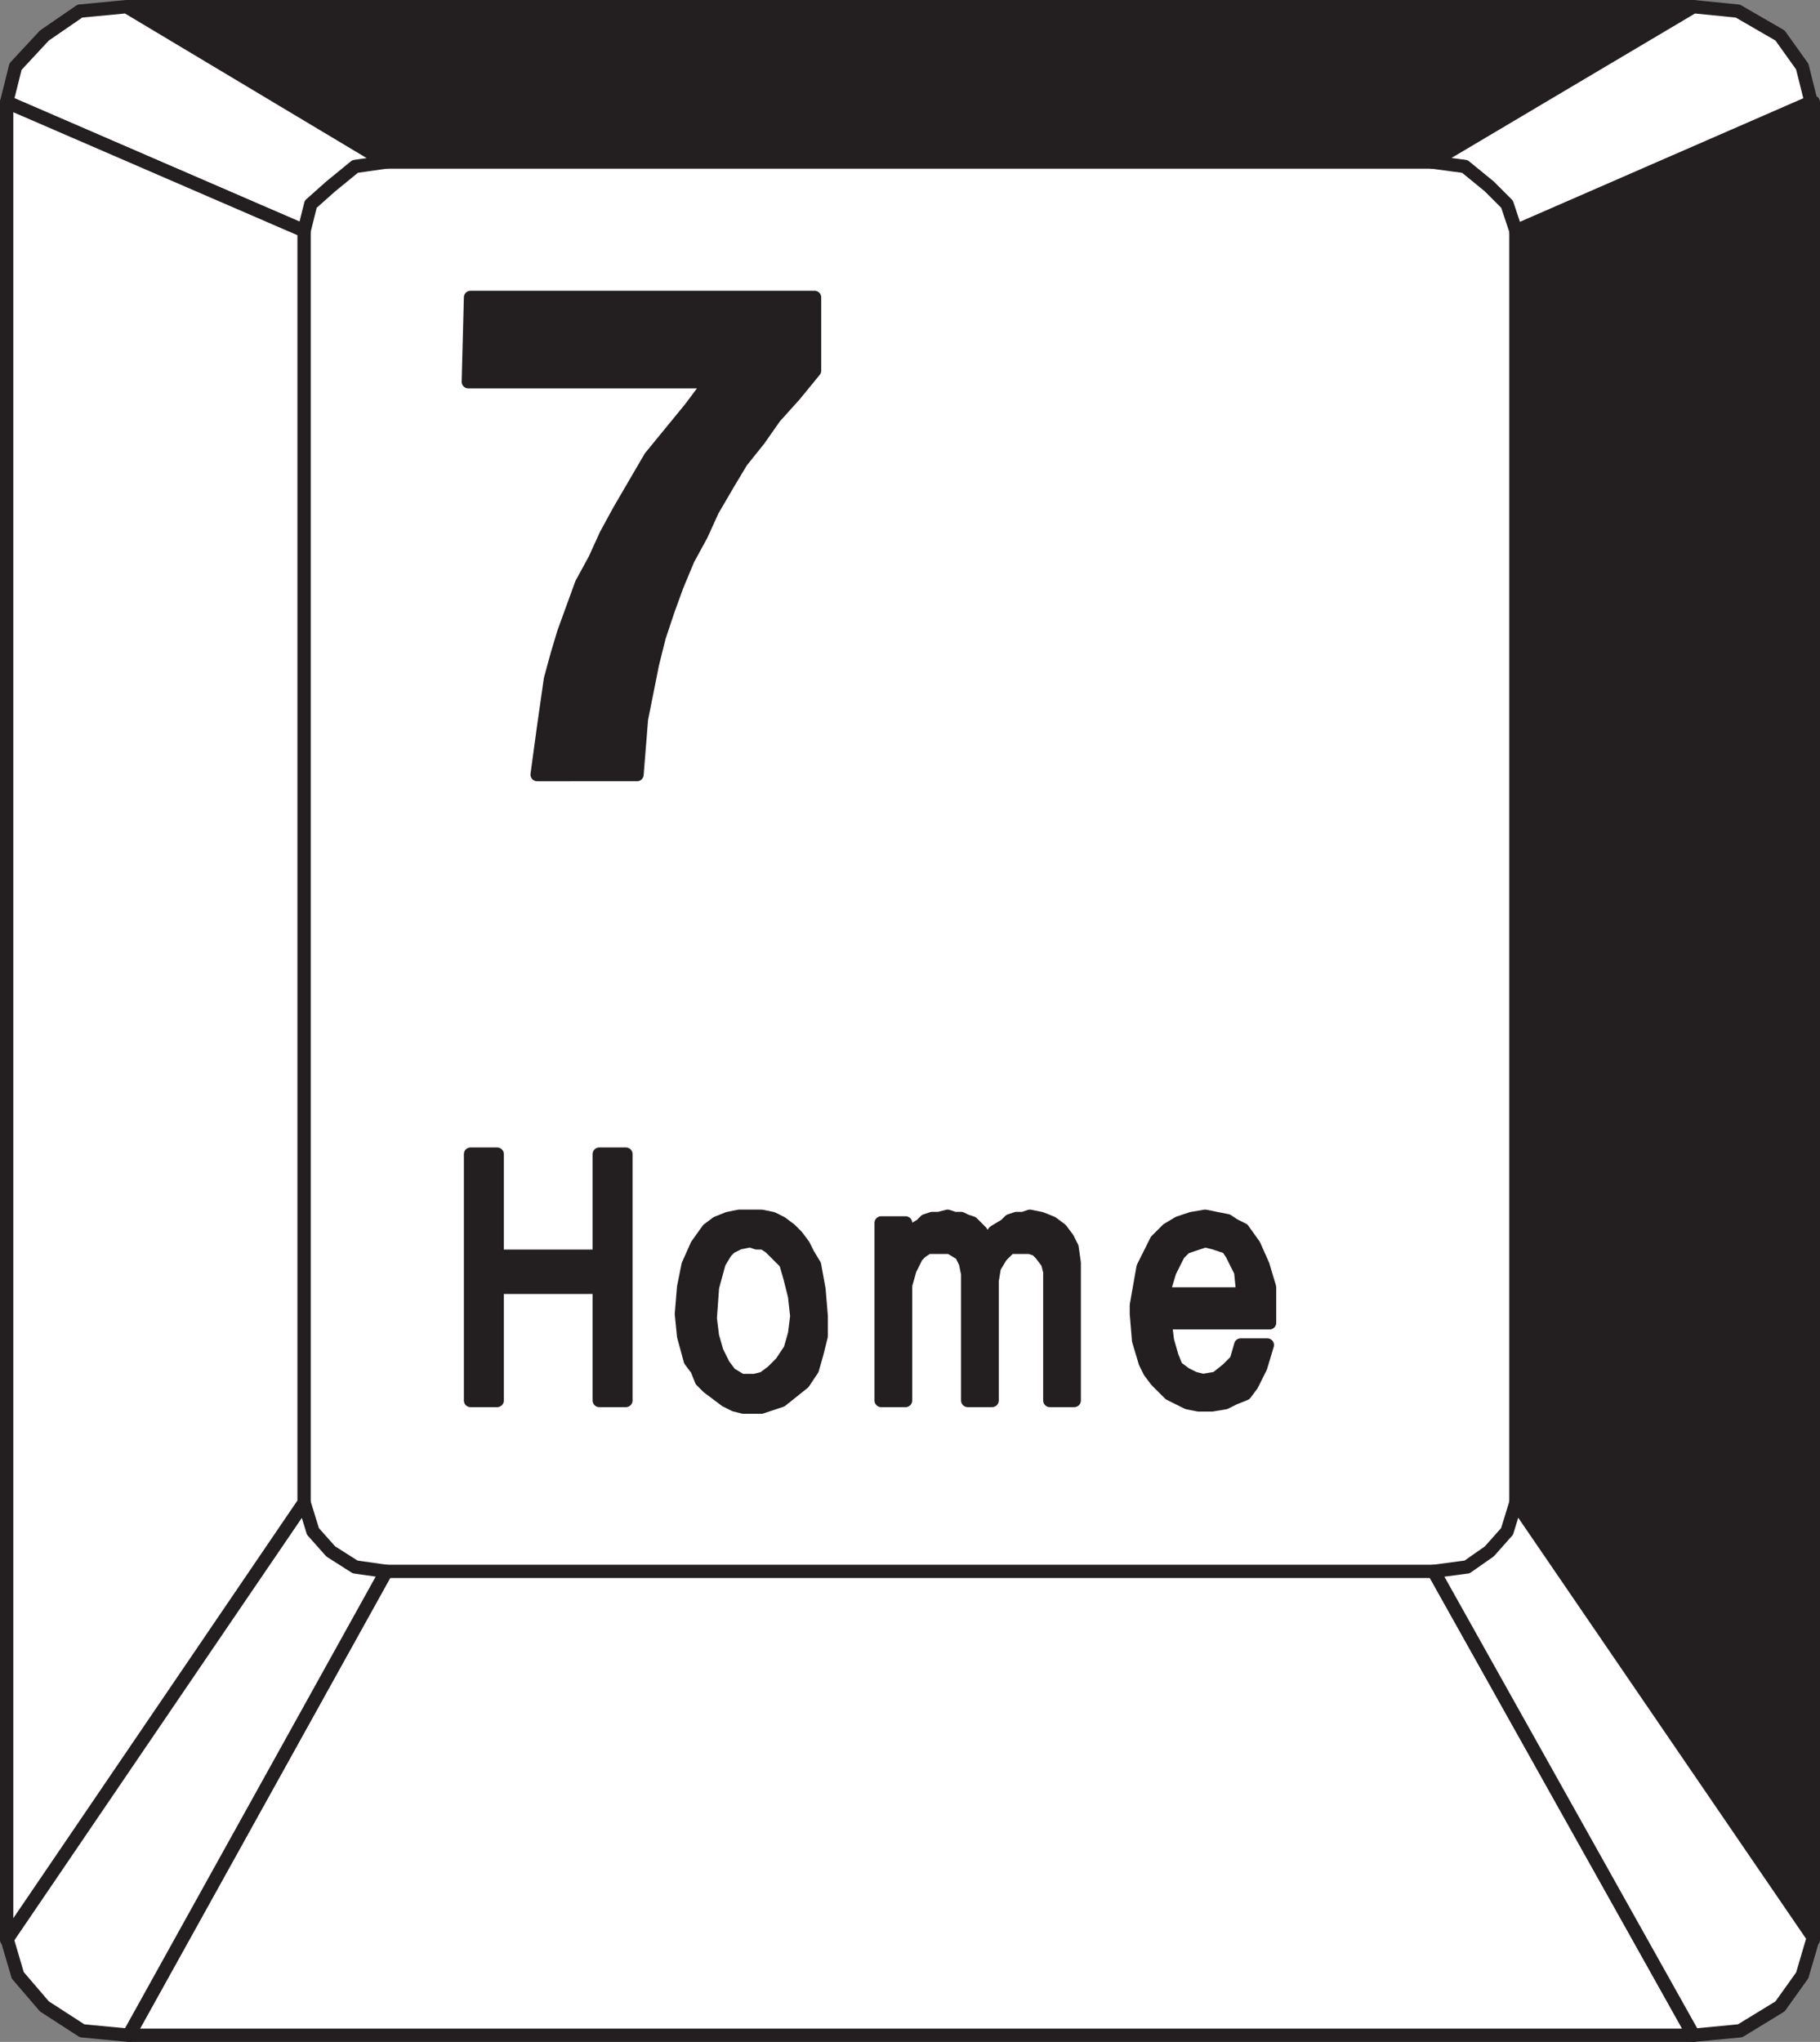
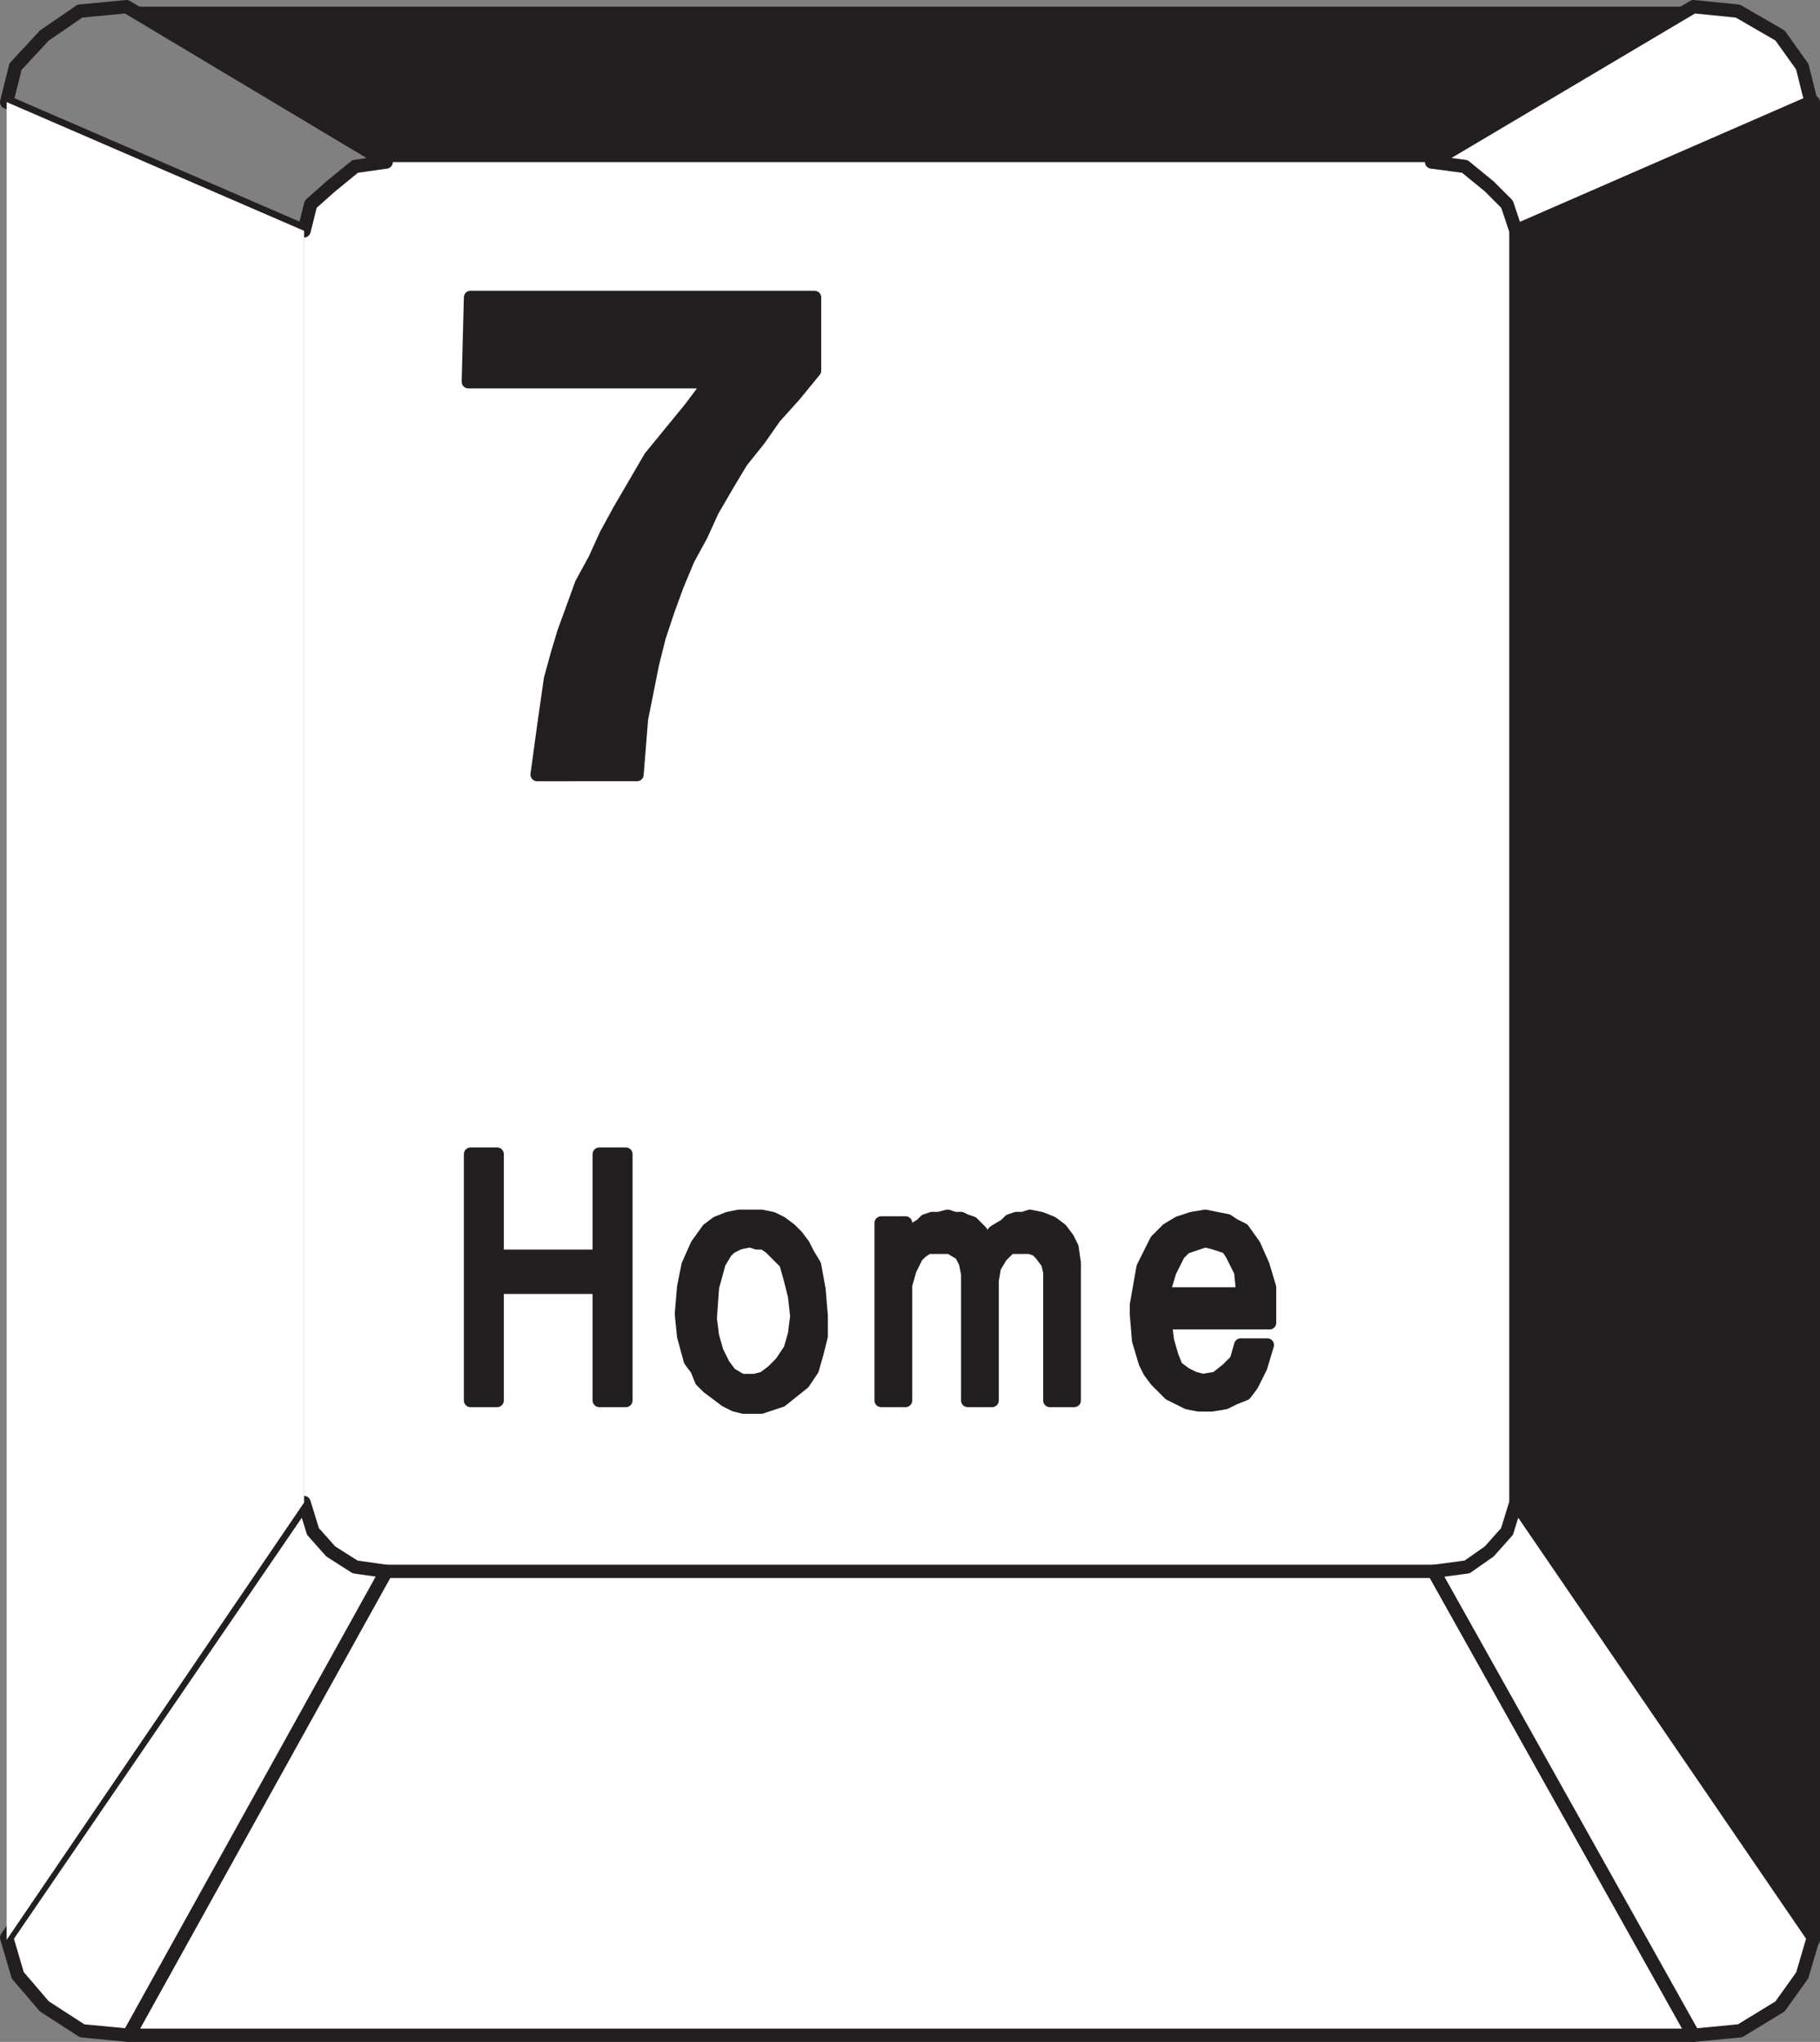
<svg xmlns="http://www.w3.org/2000/svg" width="615" height="690">
  <rect width="100%" height="100%" fill="#808080" stroke="none" />
  <path fill="#fff" fill-rule="evenodd" d="M130.5 54.75h354l11.25 1.5 7.5 6.75 6 6 3 9v429.75l-3 9.75-6 6.75-7.5 5.25-11.25 1.5h-354l-10.5-1.5-8.25-5.25-6-6.75-3-9.75V78l3-9 6-6 8.25-6.75 10.5-1.5m0 476.25h354l87.75 156.75H43.5l87-156.75" />
  <path fill="none" stroke="#231f20" stroke-linecap="round" stroke-linejoin="round" stroke-miterlimit="10" stroke-width="4.5" d="M130.5 531h354l87.75 156.75H43.5Zm0 0" />
  <path fill="#231f20" fill-rule="evenodd" d="M43.5 2.25h528.75l-87.75 52.5h-354l-87-52.5" />
-   <path fill="none" stroke="#231f20" stroke-linecap="round" stroke-linejoin="round" stroke-miterlimit="10" stroke-width="4.5" d="M43.5 2.25h528.75l-87.75 52.5h-354zm0 0" />
  <path fill="#231f20" fill-rule="evenodd" d="M512.25 78v429.75l100.5 147.75v-621L512.25 78" />
  <path fill="none" stroke="#231f20" stroke-linecap="round" stroke-linejoin="round" stroke-miterlimit="10" stroke-width="4.5" d="M512.25 78v429.75l100.5 147.75v-621zm0 0" />
  <path fill="#fff" fill-rule="evenodd" d="m102.75 507.75-100.5 147L6 667.5l9 10.5 12.75 8.25 15.75 1.5 87-156.75-10.5-1.5-8.25-5.25-6-6.75-3-9.75" />
  <path fill="none" stroke="#231f20" stroke-linecap="round" stroke-linejoin="round" stroke-miterlimit="10" stroke-width="4.5" d="m102.75 507.75-100.5 147L6 667.5l9 10.5 12.75 8.25 15.75 1.5 87-156.75-10.5-1.5-8.25-5.25-6-6.75zm0 0" />
  <path fill="#fff" fill-rule="evenodd" d="m512.25 507.75 100.5 147L609 667.5l-7.5 10.5-13.5 8.25-15.75 1.5L484.5 531l11.25-1.5 7.5-5.25 6-6.75 3-9.75" />
  <path fill="none" stroke="#231f20" stroke-linecap="round" stroke-linejoin="round" stroke-miterlimit="10" stroke-width="4.5" d="m512.25 507.75 100.5 147L609 667.5l-7.5 10.5-13.5 8.25-15.75 1.5L484.5 531l11.25-1.5 7.5-5.25 6-6.75zm0 0" />
  <path fill="#fff" fill-rule="evenodd" d="m483.75 54.75 88.5-52.5 15 1.5L601.5 12l7.5 10.5 3 12L512.25 78l-3-9-6-6-8.25-6.75-11.25-1.5" />
  <path fill="none" stroke="#231f20" stroke-linecap="round" stroke-linejoin="round" stroke-miterlimit="10" stroke-width="4.5" d="m483.75 54.75 88.5-52.5 15 1.5L601.5 12l7.5 10.5 3 12L512.25 78l-3-9-6-6-8.25-6.75zm0 0" />
-   <path fill="#fff" fill-rule="evenodd" d="m2.25 34.5 3-12L15 12l12-8.25 15.75-1.5 87.75 52.5-10.5 1.5-8.25 6.75-6.75 6-2.25 9L2.25 34.5" />
  <path fill="none" stroke="#231f20" stroke-linecap="round" stroke-linejoin="round" stroke-miterlimit="10" stroke-width="4.5" d="m2.25 34.5 3-12L15 12l12-8.25 15.75-1.5 87.75 52.5-10.5 1.5-8.25 6.75-6.75 6-2.25 9zm0 0" />
  <path fill="#fff" fill-rule="evenodd" d="M2.25 34.5v621l100.5-147.75V78L2.25 34.5" />
-   <path fill="none" stroke="#231f20" stroke-linecap="round" stroke-linejoin="round" stroke-miterlimit="10" stroke-width="4.5" d="M2.25 34.5v621l100.5-147.75V78Zm0 0" />
  <path fill="#231f20" fill-rule="evenodd" d="m181.5 261.75 2.25-16.5L186 229.5l2.25-8.25 2.25-7.5 6-16.5L201 189l3.75-8.25 4.5-8.25 10.5-18 13.5-16.5 6.75-9h-81.75l.75-28.5h116.25v24.75l-6.75 8.25-6.75 7.5-5.25 7.5-6 7.5-4.5 7.5-5.25 9-3.75 8.25-4.5 8.25-3.75 9-3 8.25-3 9-2.25 9-3.75 18.75-1.5 18.75H181.5" />
  <path fill="none" stroke="#231f20" stroke-linecap="round" stroke-linejoin="round" stroke-miterlimit="10" stroke-width="4.5" d="m181.5 261.75 2.25-16.5L186 229.5l2.25-8.25 2.25-7.5 6-16.5L201 189l3.75-8.25 4.5-8.25 10.5-18 13.5-16.5 6.75-9h-81.75l.75-28.5h116.25v24.75l-6.75 8.25-6.75 7.5-5.25 7.5-6 7.5-4.5 7.5-5.25 9-3.75 8.25-4.5 8.25-3.75 9-3 8.25-3 9-2.25 9-3.75 18.75-1.5 18.75zm0 0" />
  <path fill="#231f20" fill-rule="evenodd" d="m393.75 447 .75 6 1.5 5.25 1.5 3.75 3 2.25 3 1.5 3 .75 4.5-.75 3.75-3 3-3 1.5-5.25h9L426 462l-3 6-2.25 3-3.75 1.5-3 1.5-4.5.75H405l-3.75-.75-6-3-4.5-4.5-2.25-3-1.5-3-2.25-7.5-.75-9v-3l2.25-12.75 4.5-9 3.75-3.75 3.75-2.25 4.5-1.5 4.5-.75 7.5 1.5L417 414l3 1.5 3.75 5.25 3 6.75L429 435v12h-36l.75-9.75H420l-.75-7.5-3-6-1.5-2.25-4.5-1.5-3-.75-6.75 2.25-2.25 2.25-3 6-2.25 7.5.75 9.75" />
  <path fill="none" stroke="#231f20" stroke-linecap="round" stroke-linejoin="round" stroke-miterlimit="10" stroke-width="4.5" d="m393.75 447 .75 6 1.5 5.25 1.5 3.75 3 2.25 3 1.5 3 .75 4.5-.75 3.75-3 3-3 1.5-5.25h9L426 462l-3 6-2.25 3-3.75 1.5-3 1.5-4.5.75H405l-3.75-.75-6-3-4.5-4.5-2.25-3-1.5-3-2.25-7.5-.75-9v-3l2.25-12.75 4.5-9 3.75-3.75 3.75-2.25 4.5-1.5 4.5-.75 7.5 1.5L417 414l3 1.5 3.75 5.25 3 6.75L429 435v12h-36l.75-9.75H420l-.75-7.5-3-6-1.5-2.25-4.5-1.5-3-.75-6.75 2.25-2.25 2.25-3 6-2.25 7.5zm0 0" />
  <path fill="#231f20" fill-rule="evenodd" d="M297.75 473.25v-60H306V420l1.5-3.75 3.75-2.25 1.5-1.5 2.25-.75h2.25l3-.75 2.25.75h2.25l1.5.75 2.25.75 3 3L333 420l3-3.75 3.75-2.25 1.5-1.5 2.25-.75h2.25L348 411l3.75.75 3.75 1.5 3 2.25 2.25 3 1.5 3 .75 5.25v46.5h-8.25v-43.5l-.75-3-2.25-3-1.5-1.5-2.25-.75h-6.75l-3 3-2.25 3.75-.75 4.5v40.5H327V430.5l-.75-3.75-1.5-3-3.75-2.25h-7.5l-2.25 1.5-1.5 1.5-2.25 4.5-1.5 5.25v39h-8.25" />
  <path fill="none" stroke="#231f20" stroke-linecap="round" stroke-linejoin="round" stroke-miterlimit="10" stroke-width="4.5" d="M297.75 473.25v-60H306V420l1.5-3.75 3.75-2.25 1.5-1.5 2.25-.75h2.25l3-.75 2.25.75h2.25l1.5.75 2.25.75 3 3L333 420l3-3.75 3.75-2.25 1.5-1.5 2.25-.75h2.25L348 411l3.75.75 3.75 1.5 3 2.25 2.25 3 1.5 3 .75 5.25v46.5h-8.25v-43.5l-.75-3-2.25-3-1.5-1.5-2.25-.75h-6.75l-3 3-2.25 3.75-.75 4.5v40.5H327V430.5l-.75-3.75-1.5-3-3.75-2.25h-7.5l-2.25 1.5-1.5 1.5-2.25 4.5-1.5 5.25v39zm0 0" />
  <path fill="#231f20" fill-rule="evenodd" d="M255 466.5h-4.5l-3.75-2.25-2.25-3-2.25-4.5-1.5-5.25-.75-6 .75-10.5 2.25-8.25 2.25-3.75 1.5-1.5 3-1.5 3.75-.75 2.25.75H258l2.25 1.5 5.25 5.25L267 432l1.5 6 .75 6.75-.75 6L267 456l-3 4.5-3 3-3 2.25-3 .75v9h2.25l6.75-2.25 7.5-6 3-4.5 1.5-5.25 1.5-6v-6.75l-.75-9-1.5-8.25-2.25-3.75-1.5-3-2.25-3-2.25-2.25-3-2.25-3-1.5-3.75-.75h-7.5l-3.75.75-3.75 1.5-3 2.25-3.75 5.25-3 6.75-1.5 7.5-.75 9 .75 7.5 2.25 8.25 2.25 3 1.5 3.75 2.25 2.25 6 4.5 3 1.5 3 .75H255v-9" />
  <path fill="none" stroke="#231f20" stroke-linecap="round" stroke-linejoin="round" stroke-miterlimit="10" stroke-width="4.5" d="M255 466.5h-4.5l-3.75-2.25-2.25-3-2.25-4.5-1.5-5.25-.75-6 .75-10.5 2.25-8.25 2.25-3.75 1.5-1.5 3-1.5 3.75-.75 2.25.75H258l2.25 1.5 5.25 5.25L267 432l1.5 6 .75 6.75-.75 6L267 456l-3 4.5-3 3-3 2.25-3 .75v9h2.25l6.75-2.25 7.5-6 3-4.5 1.5-5.25 1.5-6v-6.75l-.75-9-1.5-8.25-2.25-3.75-1.5-3-2.25-3-2.25-2.25-3-2.25-3-1.5-3.75-.75h-7.5l-3.75.75-3.75 1.5-3 2.25-3.75 5.25-3 6.75-1.5 7.5-.75 9 .75 7.5 2.25 8.25 2.25 3 1.5 3.75 2.25 2.25 6 4.5 3 1.5 3 .75H255Zm0 0" />
  <path fill="#231f20" fill-rule="evenodd" d="M159 473.25V390h9v34.5h34.5V390h9v83.25h-9V435H168v38.25h-9" />
  <path fill="none" stroke="#231f20" stroke-linecap="round" stroke-linejoin="round" stroke-miterlimit="10" stroke-width="4.5" d="M159 473.25V390h9v34.5h34.5V390h9v83.25h-9V435H168v38.25zm0 0" />
</svg>